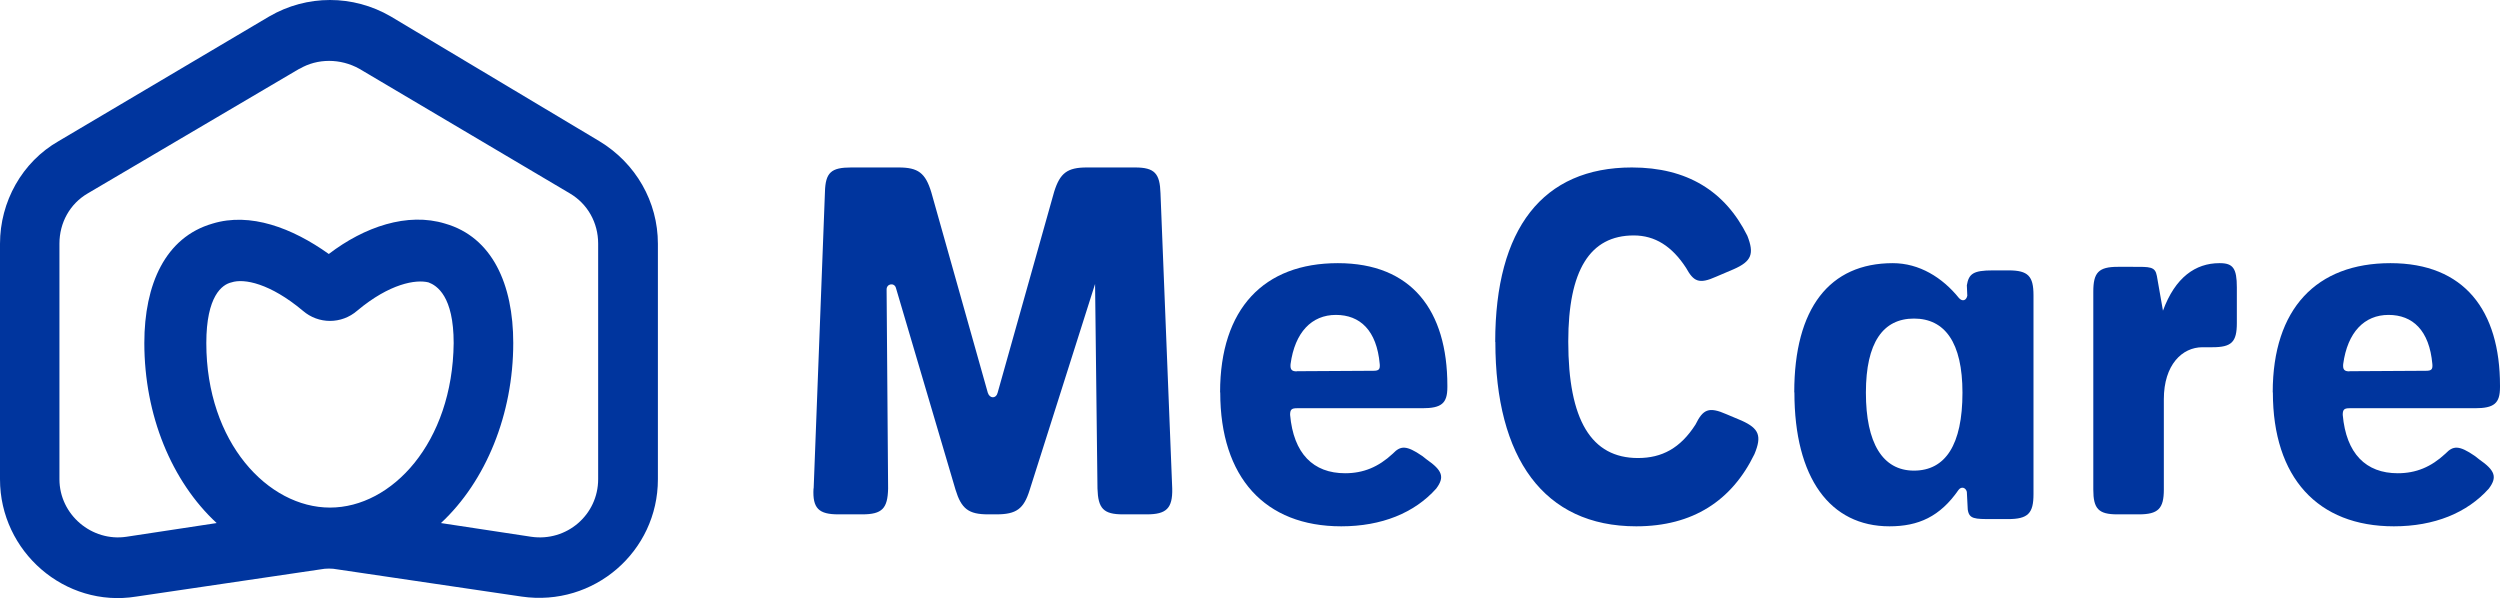
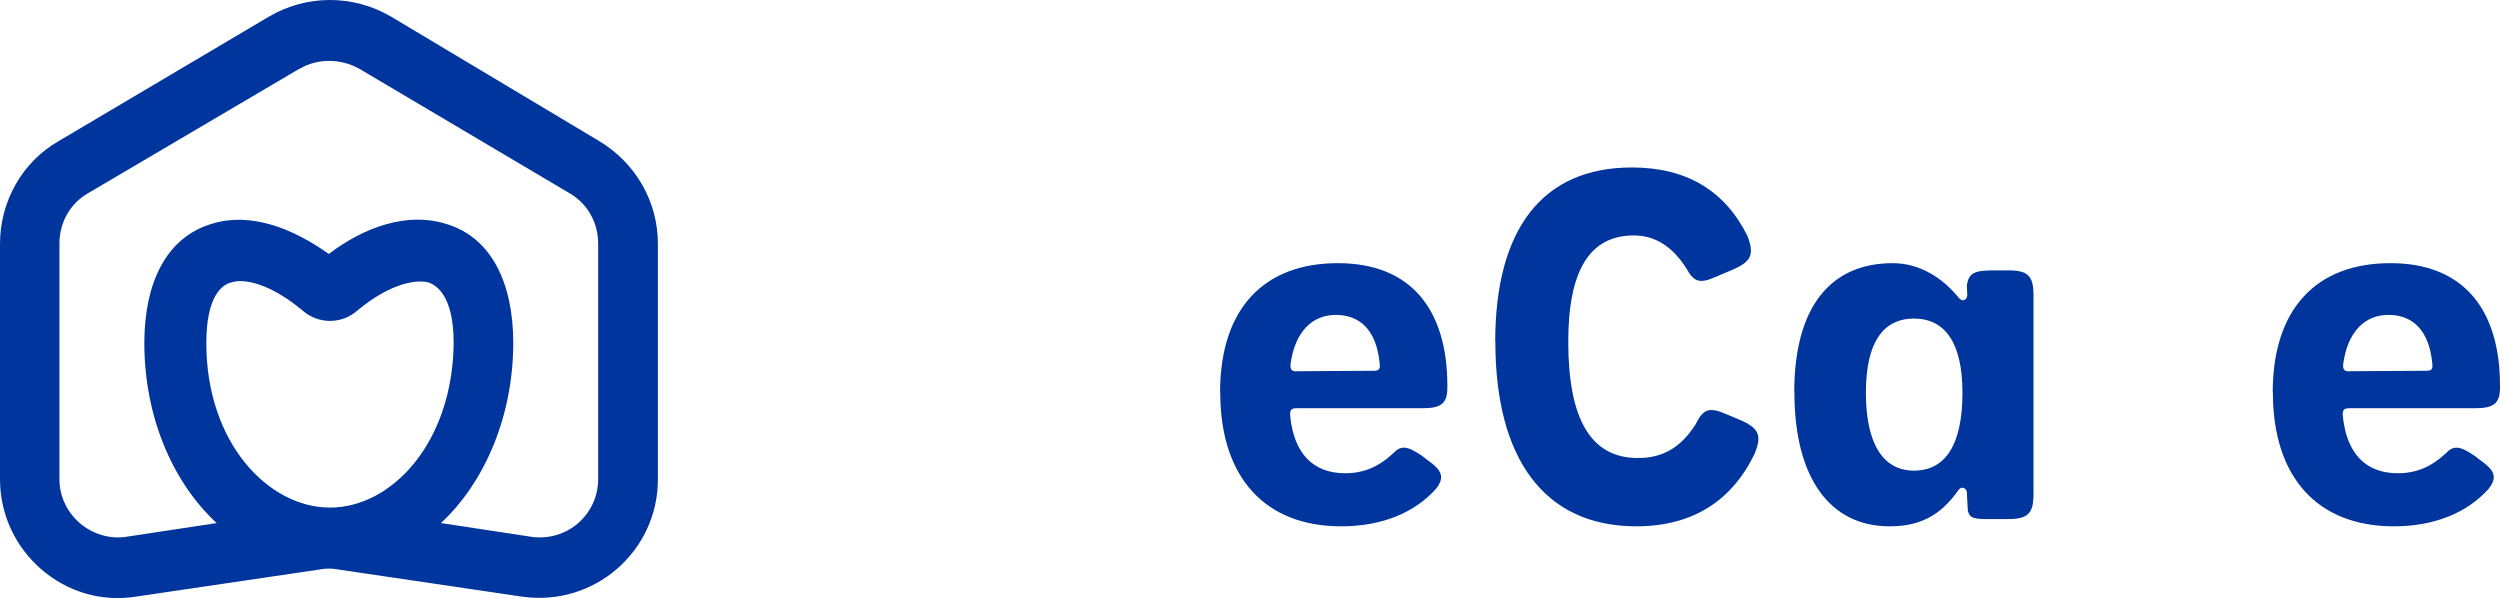
<svg xmlns="http://www.w3.org/2000/svg" width="209" height="50" viewBox="0 0 209 50" fill="none">
  <path fill-rule="evenodd" clip-rule="evenodd" d="M25.047 5.75C26.536 4.87 28.464 4.87 30.041 5.75L47.64 16.168C49.13 17.048 50.006 18.619 50.006 20.366V40.059C50.006 43.037 47.377 45.312 44.398 44.872L36.863 43.728C40.63 40.222 42.908 34.617 42.908 28.673C42.908 23.771 41.156 19.825 37.213 18.694C34.059 17.726 30.466 18.958 27.488 21.233C24.421 19.046 20.916 17.726 17.762 18.694C13.819 19.838 12.066 23.771 12.066 28.673C12.066 34.718 14.345 40.235 18.112 43.728L10.577 44.872C7.685 45.312 4.969 43.037 4.969 40.059V20.366C4.969 18.619 5.845 17.035 7.335 16.168L25.022 5.75H25.047ZM32.67 1.376C29.515 -0.459 25.66 -0.459 22.506 1.376L4.907 11.794C1.84 13.541 0 16.872 0 20.378V40.071C0 46.116 5.432 50.842 11.39 49.874L26.799 47.599C27.237 47.511 27.763 47.511 28.201 47.599L43.609 49.874C49.655 50.754 55 46.104 55 40.071V20.378C55 16.872 53.16 13.642 50.093 11.794L32.67 1.376ZM17.248 28.685C17.248 24.752 18.563 23.784 19.351 23.608C20.403 23.256 22.593 23.696 25.309 25.971C26.624 27.114 28.551 27.114 29.866 25.971C32.582 23.696 34.772 23.344 35.824 23.608C36.525 23.872 37.927 24.752 37.927 28.685C37.839 37.005 32.757 42.434 27.588 42.434C22.418 42.434 17.248 37.005 17.248 28.685Z" fill="#00359E" />
-   <path d="M68.022 40.83L68.965 16.068C69.003 14.409 69.493 14 71.165 14H75.126C76.761 14 77.364 14.46 77.855 16.068L82.582 32.84C82.746 33.338 83.274 33.338 83.4 32.84L88.128 16.029C88.618 14.46 89.234 14 90.856 14H94.892C96.527 14 96.967 14.498 97.017 16.157L97.998 40.843C98.036 42.502 97.508 43 95.873 43H93.874C92.239 43 91.799 42.502 91.749 40.843L91.548 23.739L86.078 40.971C85.588 42.541 84.972 43 83.299 43H82.608C80.973 43 80.369 42.541 79.879 40.932L74.9 24.071C74.774 23.611 74.12 23.701 74.12 24.198L74.246 40.843C74.208 42.502 73.756 43 72.083 43H70.084C68.449 43 67.921 42.502 68.009 40.843L68.022 40.83Z" fill="#00359E" />
  <path d="M102 32.797C102 25.796 105.666 22 111.842 22C118.018 22 121 25.956 121 32.242V32.365C121 33.721 120.515 34.128 118.9 34.128H108.412C107.965 34.128 107.853 34.251 107.853 34.682C108.139 37.924 109.791 39.563 112.451 39.563C113.979 39.563 115.234 39.045 116.44 37.924C117.086 37.246 117.57 37.209 118.9 38.121L119.26 38.404C120.59 39.329 120.789 39.883 120.068 40.845C118.254 42.878 115.508 44 112.128 44C105.753 44 102.012 39.92 102.012 32.809L102 32.797ZM108.412 31.034L114.824 30.997C115.271 30.997 115.383 30.874 115.346 30.443C115.097 27.608 113.693 26.326 111.68 26.326C109.667 26.326 108.25 27.768 107.89 30.443C107.853 30.886 107.977 31.047 108.412 31.047V31.034Z" fill="#00359E" />
  <path d="M125 28.582C125 19.101 128.982 14 136.425 14C141.039 14 144.22 15.975 146.078 19.709C146.673 21.228 146.43 21.848 144.936 22.506L143.479 23.127C142.022 23.785 141.585 23.532 140.954 22.392C139.776 20.582 138.356 19.683 136.583 19.683C132.916 19.683 131.107 22.595 131.107 28.557C131.107 35.127 133.038 38.291 136.935 38.291C138.938 38.291 140.48 37.468 141.743 35.494C142.374 34.215 142.848 33.975 144.341 34.633L145.604 35.165C147.061 35.823 147.304 36.443 146.673 37.962C144.778 41.861 141.512 44 136.789 44C129.067 44 125.012 38.291 125.012 28.595L125 28.582Z" fill="#00359E" />
  <path d="M150 32.791C150 25.757 152.956 22 158.238 22C160.449 22 162.382 23.195 163.771 24.919C164.062 25.24 164.39 25.116 164.466 24.722L164.428 23.848C164.593 22.887 164.959 22.604 166.601 22.604H167.915C169.558 22.604 170 23.084 170 24.685V41.315C170 42.916 169.545 43.396 167.865 43.396H166.551C165.073 43.396 164.618 43.396 164.504 42.596L164.428 41.118C164.34 40.76 163.973 40.637 163.733 40.957C162.179 43.199 160.373 44 157.96 44C152.994 44 150.013 39.96 150.013 32.815L150 32.791ZM164.062 32.828C164.062 28.627 162.584 26.632 160.006 26.632C157.429 26.632 155.989 28.627 155.989 32.828C155.989 37.028 157.378 39.344 160.006 39.344C162.634 39.344 164.062 37.188 164.062 32.828Z" fill="#00359E" />
-   <path d="M175 40.939V24.38C175 22.785 175.437 22.307 177.051 22.307H178.312C179.732 22.307 180.169 22.27 180.314 23.067L180.824 25.974C181.843 23.19 183.542 22 185.544 22H185.58C186.685 22 187 22.442 187 24.024V27.005C187 28.599 186.563 29.029 184.949 29.029H184.124C182.426 29.029 180.897 30.501 180.897 33.371V40.927C180.897 42.522 180.424 43 178.81 43H177.002C175.425 43 175 42.522 175 40.927V40.939Z" fill="#00359E" />
  <path d="M190 32.797C190 25.796 193.666 22 199.842 22C206.018 22 209 25.956 209 32.242V32.365C209 33.721 208.515 34.128 206.9 34.128H196.412C195.965 34.128 195.853 34.251 195.853 34.682C196.139 37.924 197.791 39.563 200.451 39.563C201.979 39.563 203.234 39.045 204.44 37.924C205.086 37.246 205.57 37.209 206.9 38.121L207.26 38.404C208.59 39.329 208.789 39.883 208.068 40.845C206.254 42.878 203.508 44 200.128 44C193.753 44 190.012 39.92 190.012 32.809L190 32.797ZM196.412 31.034L202.824 30.997C203.271 30.997 203.383 30.874 203.346 30.443C203.097 27.608 201.693 26.326 199.68 26.326C197.667 26.326 196.25 27.768 195.89 30.443C195.853 30.886 195.977 31.047 196.412 31.047V31.034Z" fill="#00359E" />
</svg>